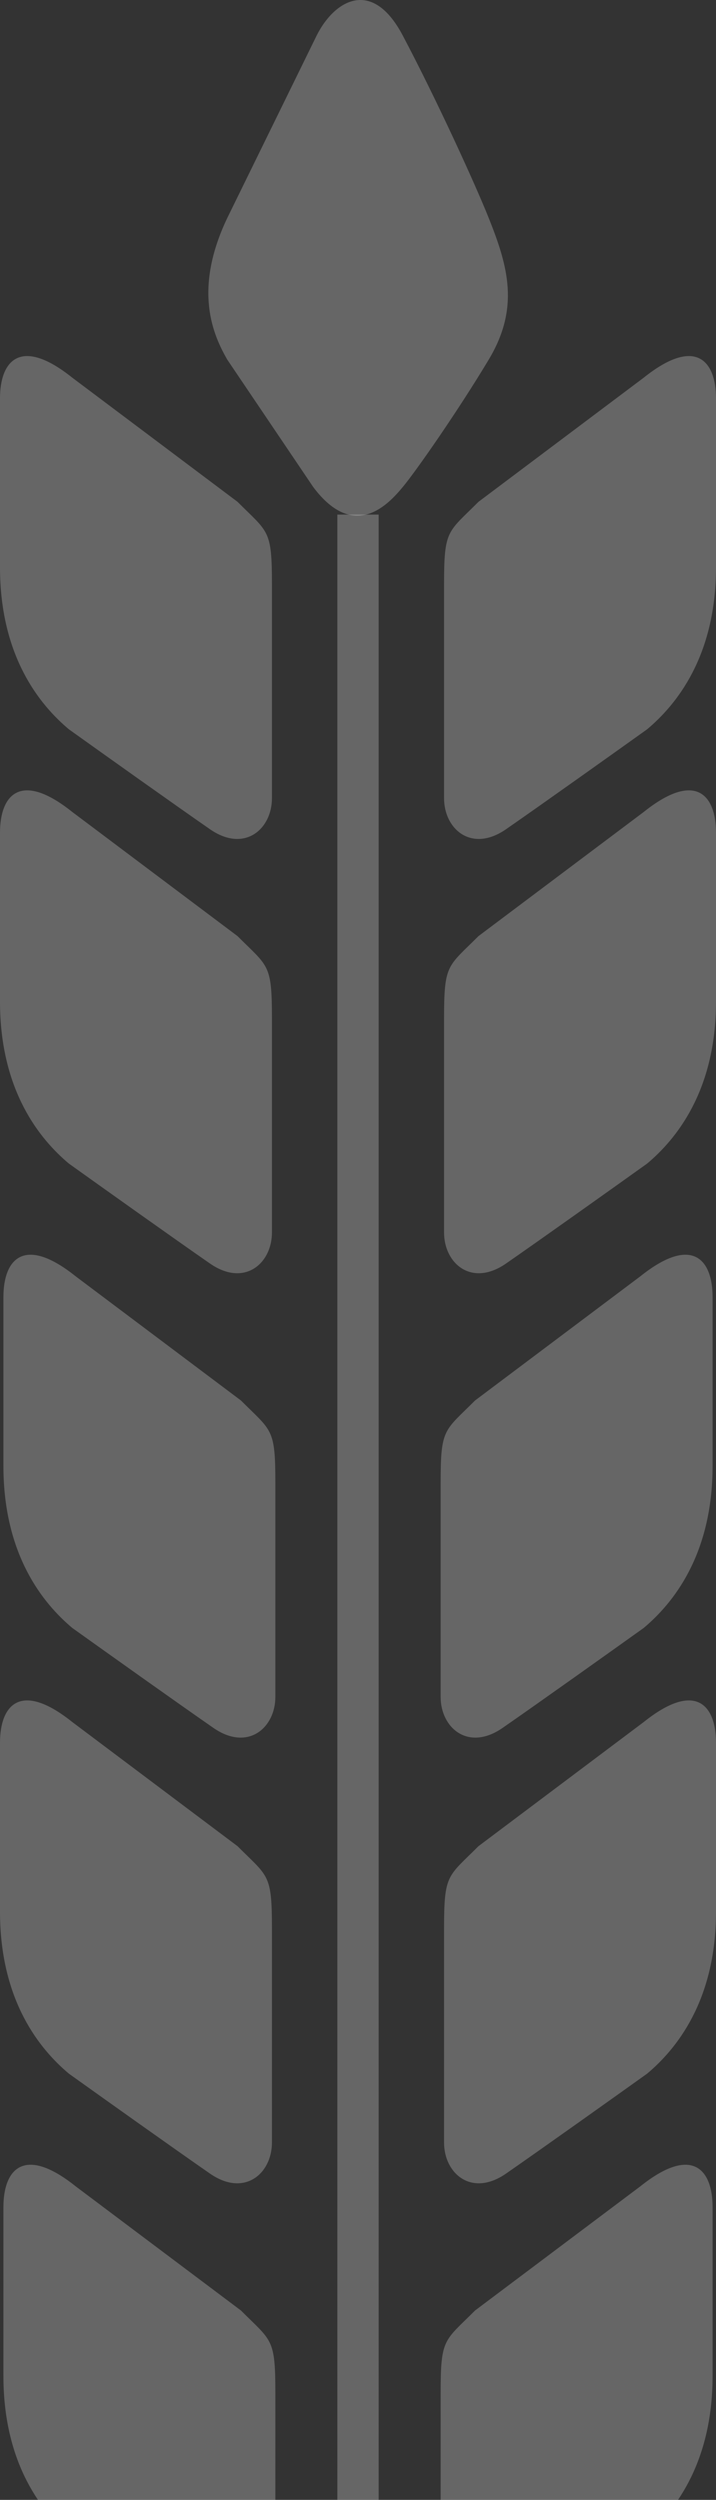
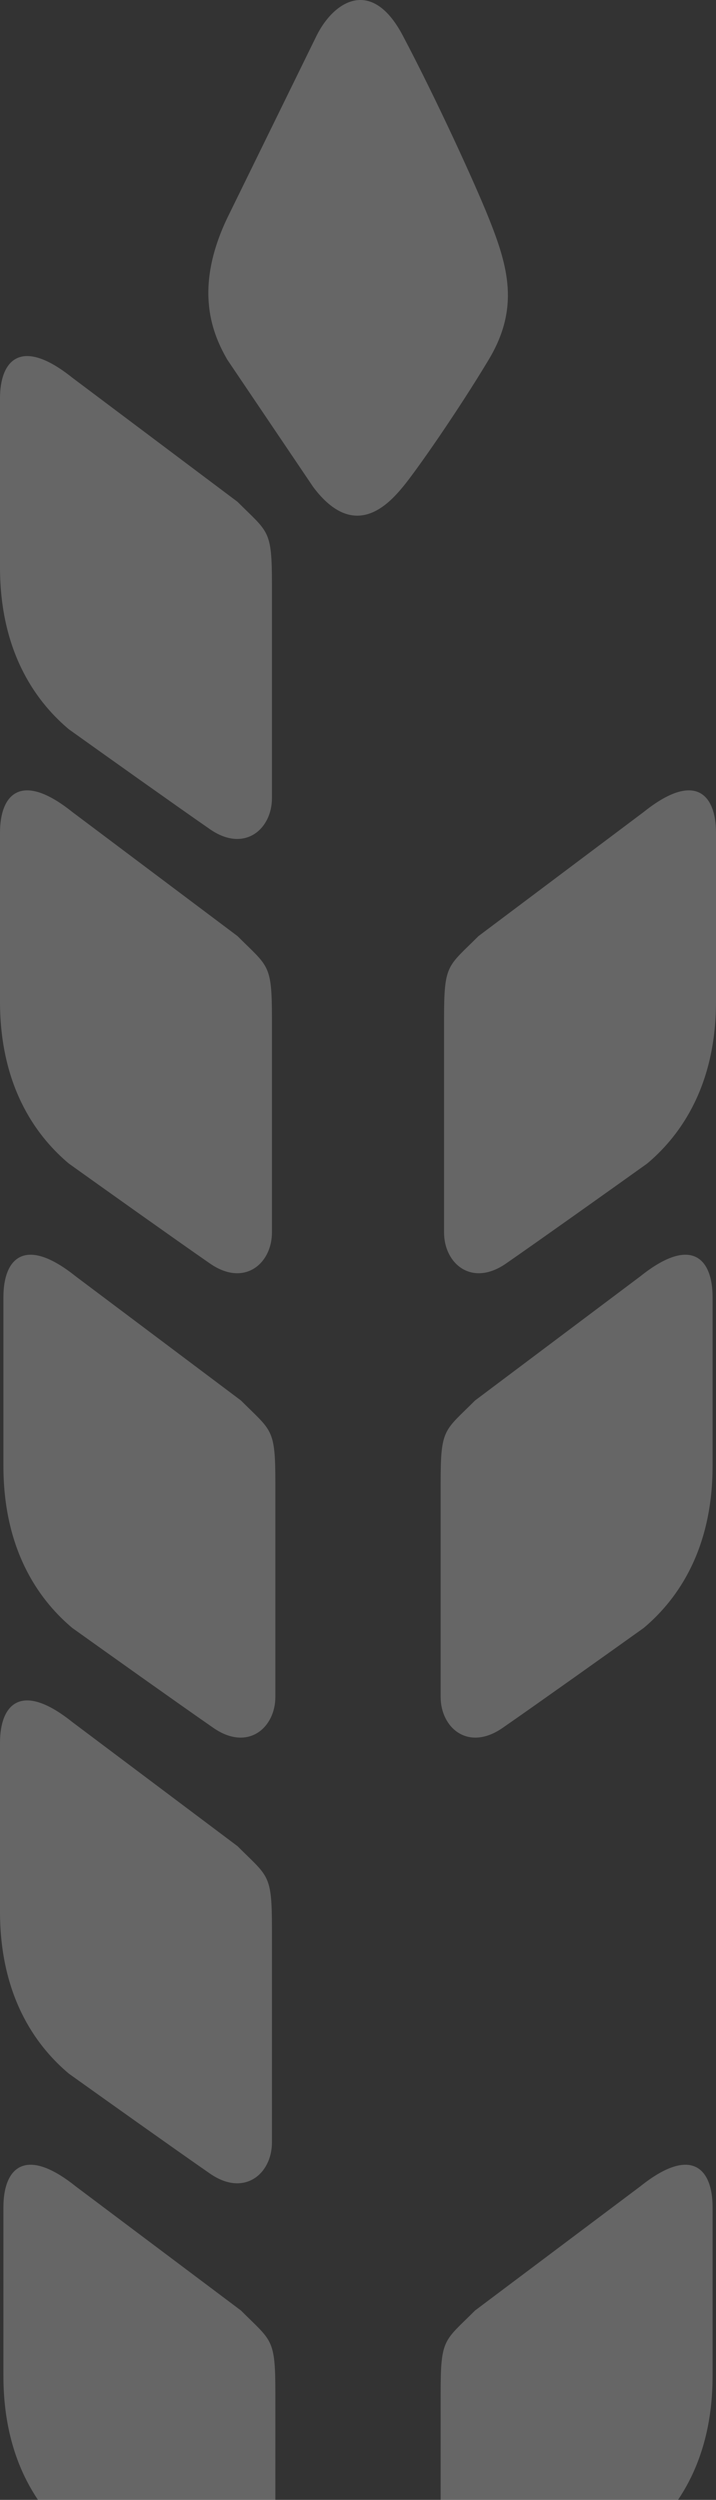
<svg xmlns="http://www.w3.org/2000/svg" width="224" height="781" viewBox="0 0 224 781" fill="none">
  <rect x="0" y="0" width="224" height="781" fill="#333333" stroke="none" />
  <path d="M86.147 814.438V747.669C86.147 730.437 85.07 731.531 75.378 721.838L23.686 683.057C7.532 670.146 1.07 677.674 1.07 689.534V742.284C1.072 770.279 13.634 785.361 22.609 792.9C32.66 800.079 55.563 816.376 66.763 824.13C77.532 831.586 86.147 824.13 86.147 814.438Z" fill="white" fill-opacity="0.25" />
  <path d="M86.147 530.133V463.364C86.147 446.133 85.07 447.226 75.378 437.534L23.686 398.753C7.532 385.841 1.07 393.369 1.07 405.229V457.979C1.072 485.974 13.634 501.056 22.609 508.595C32.66 515.774 55.563 532.072 66.763 539.826C77.532 547.281 86.147 539.826 86.147 530.133Z" fill="white" fill-opacity="0.25" />
  <path d="M85.077 669.375V602.606C85.077 585.375 84 586.468 74.308 576.776L22.615 537.995C6.462 525.084 0 532.611 0 544.471V597.222C0.002 625.217 12.564 640.299 21.538 647.837C31.59 655.017 54.492 671.314 65.692 679.068C76.462 686.523 85.077 679.068 85.077 669.375Z" fill="white" fill-opacity="0.25" />
  <path d="M85.077 385.055V318.286C85.077 301.054 84 302.148 74.308 292.456L22.615 253.675C6.462 240.763 0 248.291 0 260.151V312.901C0.002 340.896 12.564 355.978 21.538 363.517C31.59 370.696 54.492 386.994 65.692 394.747C76.462 402.203 85.077 394.747 85.077 385.055Z" fill="white" fill-opacity="0.25" />
  <path d="M85.077 249.375V182.606C85.077 165.375 84 166.468 74.308 156.776L22.615 117.995C6.462 105.084 0 112.611 0 124.471V177.222C0.002 205.217 12.564 220.299 21.538 227.837C31.59 235.017 54.492 251.314 65.692 259.068C76.462 266.523 85.077 259.068 85.077 249.375Z" fill="white" fill-opacity="0.25" />
  <path d="M137.853 814.438V747.669C137.853 730.437 138.93 731.531 148.622 721.838L200.314 683.057C216.468 670.146 222.93 677.674 222.93 689.534V742.284C222.928 770.279 210.366 785.361 201.391 792.9C191.34 800.079 168.437 816.376 157.237 824.13C146.468 831.586 137.853 824.13 137.853 814.438Z" fill="white" fill-opacity="0.25" />
  <path d="M137.853 530.133V463.364C137.853 446.133 138.93 447.226 148.622 437.534L200.314 398.753C216.468 385.841 222.93 393.369 222.93 405.229V457.979C222.928 485.974 210.366 501.056 201.391 508.595C191.34 515.774 168.437 532.072 157.237 539.826C146.468 547.281 137.853 539.826 137.853 530.133Z" fill="white" fill-opacity="0.25" />
-   <path d="M138.923 669.375V602.606C138.923 585.375 140 586.468 149.692 576.776L201.385 537.995C217.538 525.084 224 532.611 224 544.471V597.222C223.998 625.217 211.436 640.299 202.462 647.837C192.41 655.017 169.508 671.314 158.308 679.068C147.538 686.523 138.923 679.068 138.923 669.375Z" fill="white" fill-opacity="0.25" />
  <path d="M138.923 385.055V318.286C138.923 301.054 140 302.148 149.692 292.456L201.385 253.675C217.538 240.763 224 248.291 224 260.151V312.901C223.998 340.896 211.436 355.978 202.462 363.517C192.41 370.696 169.508 386.994 158.308 394.747C147.538 402.203 138.923 394.747 138.923 385.055Z" fill="white" fill-opacity="0.25" />
-   <path d="M138.923 249.375V182.606C138.923 165.375 140 166.468 149.692 156.776L201.385 117.995C217.538 105.084 224 112.611 224 124.471V177.222C223.998 205.217 211.436 220.299 202.462 227.837C192.41 235.017 169.508 251.314 158.308 259.068C147.538 266.523 138.923 259.068 138.923 249.375Z" fill="white" fill-opacity="0.25" />
  <path d="M97.997 152.163C110.92 169.39 121.689 157.333 125.997 152.163C130.305 146.992 143.403 128.176 152.92 112.317C162.616 96.159 158.949 83.236 152.92 68.163C148.612 57.394 136.637 31.207 125.997 11.086C116.308 -7.236 104.462 0.319 99.073 11.086L71.074 68.163C60.301 90.775 66.769 104.775 71.074 112.317L97.997 152.163Z" fill="white" fill-opacity="0.25" />
-   <rect x="105.539" y="160.766" width="12.923" height="691.385" fill="white" fill-opacity="0.25" />
</svg>